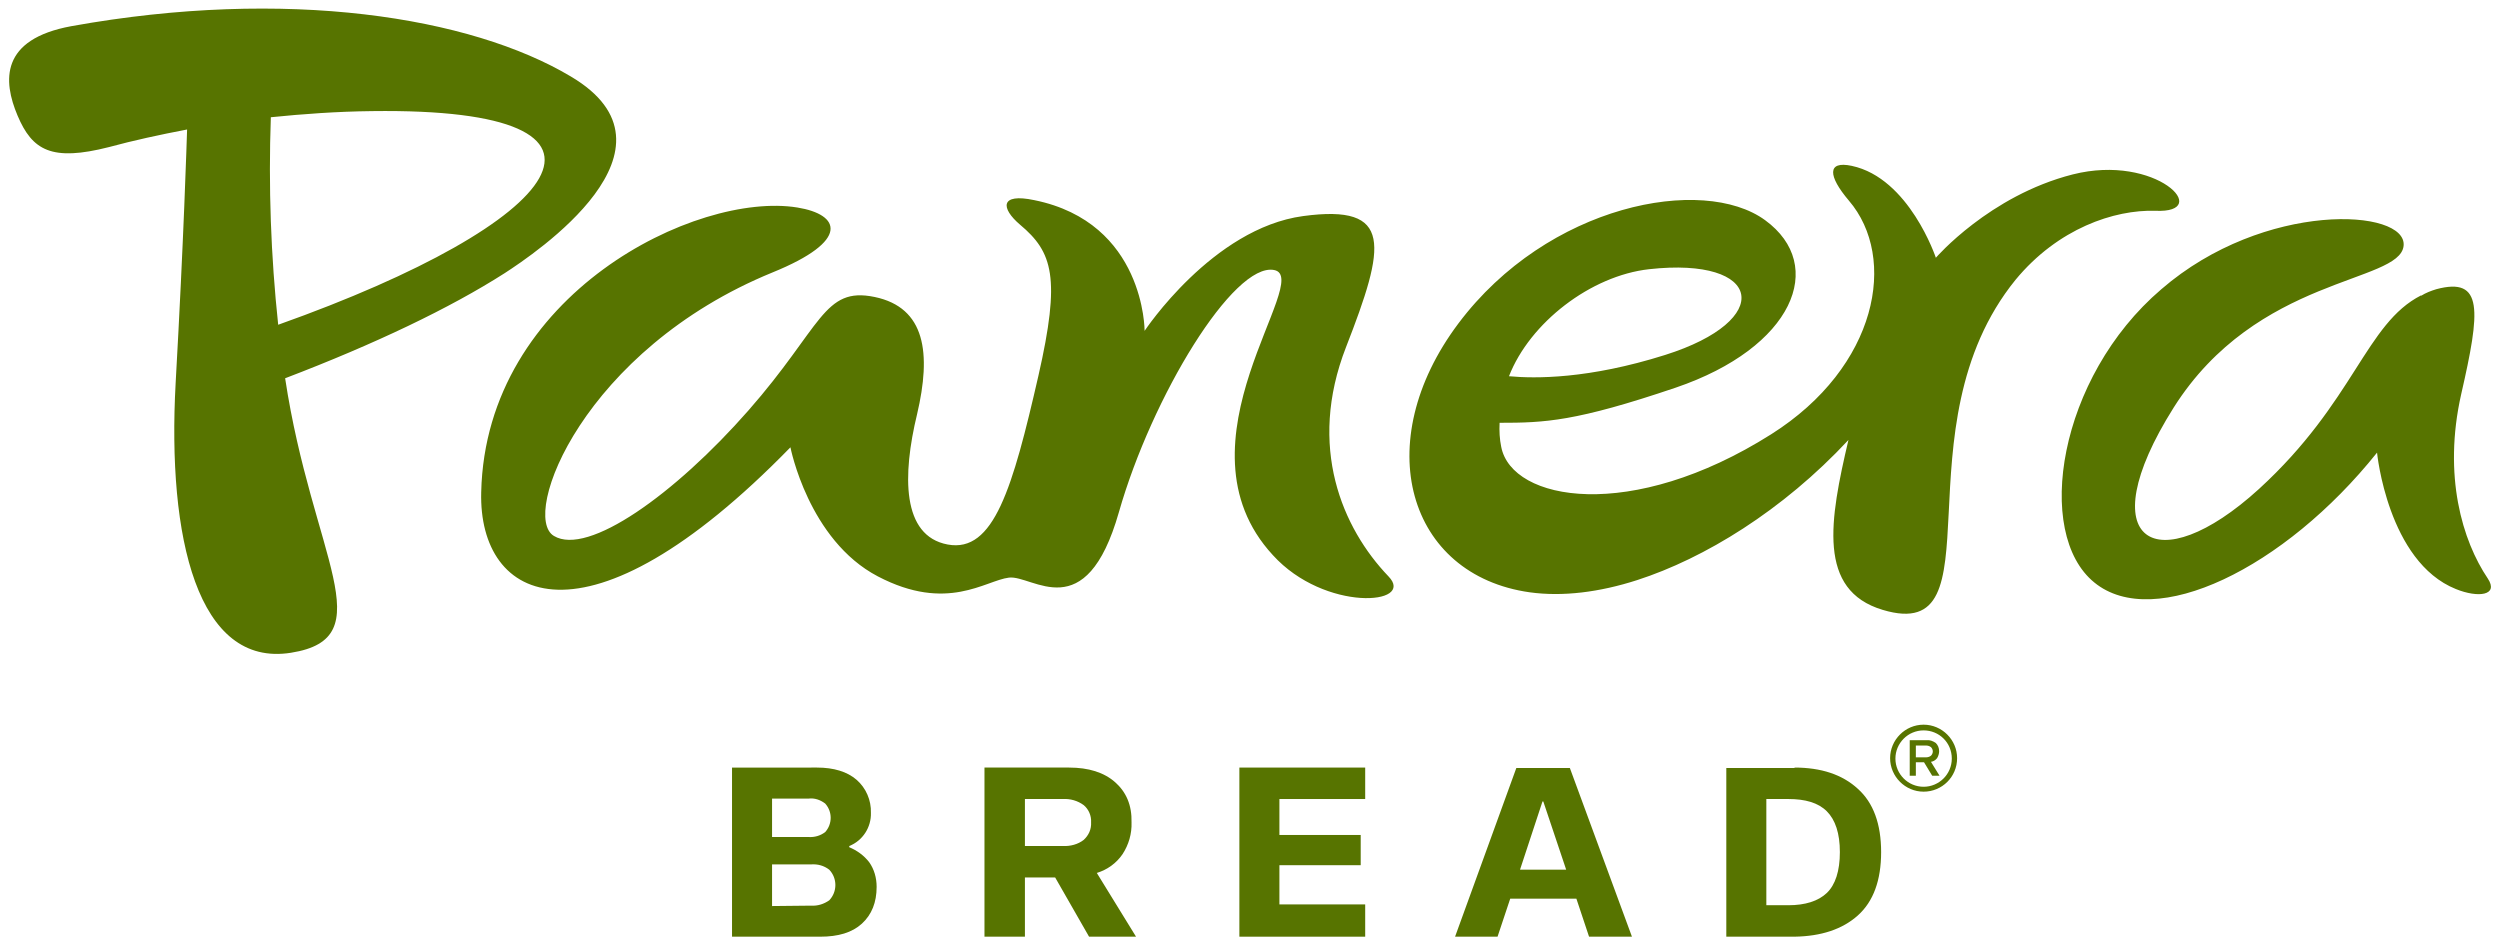
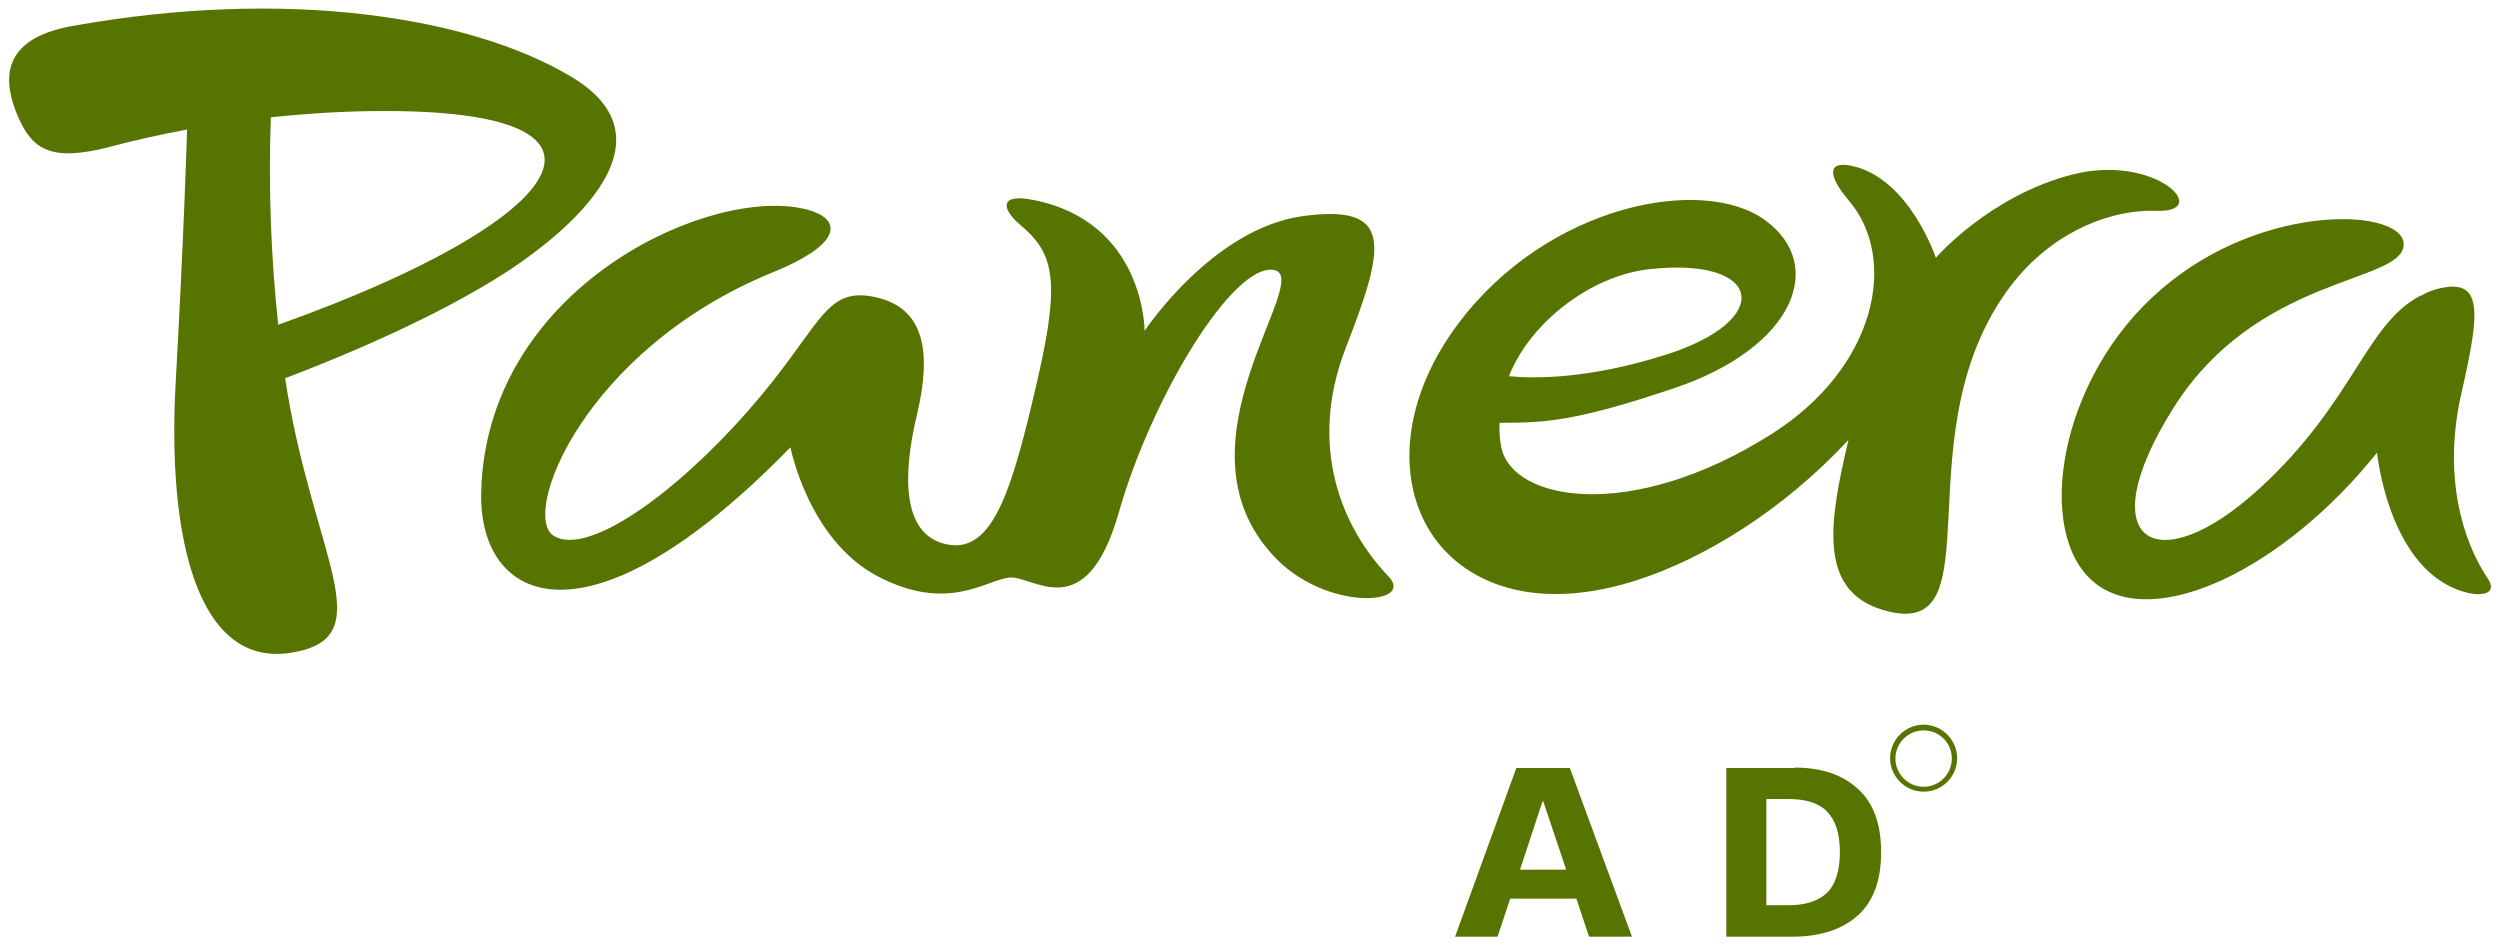
<svg xmlns="http://www.w3.org/2000/svg" version="1.1" id="PANERA_brandLogo" x="0px" y="0px" viewBox="0 0 612 232.2" style="enable-background:new 0 0 612 232.2; background-color:#FFFFFF;" xml:space="preserve">
  <style type="text/css">
	#PANERA_brandLogo .st0{fill:#577400;}
</style>
  <path class="st0" d="M139.7,18.7C115.2,4.1,70.2-3.1,17.5,6.4C0,9.6,0.7,19.8,4.3,28.3s8.3,11.3,22.4,7.7l0,0  c5.9-1.6,12.3-3,19.1-4.3c-0.1,2.9-0.8,26.4-2.8,62c-2.1,38.1,5.4,69.7,28.2,66.1s5.2-23.6-1.4-67.2l0,0c22-8.4,40.4-17.2,53.7-25.7  C130.9,62.1,169.5,36.3,139.7,18.7z M68.1,79.5L68.1,79.5c-1.8-16.9-2.4-33.8-1.8-50.8c7.9-0.8,16.1-1.4,24.8-1.5  C160.5,26.3,138.4,54.5,68.1,79.5L68.1,79.5z M311.9,66.1c-9.9-1.9-29.9,30.9-38,59.3s-21.1,15.3-26.9,16s-15.1,8.6-32.1-0.3  s-21.4-31.6-21.4-31.6c-50.2,51.5-76.4,37.8-75.7,11c1.1-48.6,52.8-73.7,77.4-69.7c10.5,1.7,13.1,8.1-6.1,15.9  c-46.2,18.9-61.8,59.6-53.5,64.5c8.3,5,29.6-10.2,47.6-30.7s18.4-30.4,30.9-27.8c12.5,2.6,13.9,13.8,10.4,28.7  c-3.6,14.9-3.8,29.8,7.5,31.9c11.3,2.1,15.9-13.8,22.2-41.3c5.5-24.1,3.5-30.3-4.5-37c-4.7-4-5-7.8,3.5-6c27.1,5.5,27,32,27,32  s16.6-25.1,38.8-28.1s20.2,7.2,10.5,32.1c-9.5,24.4-0.9,44.3,10.4,56.1c6.8,7-15.6,8.8-28.3-5.2C286.2,108.4,321.8,68,311.9,66.1z   M507.4,42.7c-20.4,5.2-33.5,20.4-33.5,20.4s-6.5-19.5-20.6-22.5c-6.1-1.3-5.8,2.5-0.7,8.5c12,14,7.1,40.7-19,57.2  c-34.3,21.7-63.5,16.4-66.1,3.1c-0.4-1.9-0.5-3.9-0.4-5.9c11.1,0,18.6-0.3,43.1-8.6c28.8-9.8,37.1-29.9,21.9-41  c-15.2-11.1-53.2-3.9-75.1,25.3s-12.4,61.6,17.5,65.8c8,1.1,17,0,26.3-3c16.4-5.3,35.6-17,51.7-34.3c-4.6,19.6-7.7,36.8,8.4,41.6  c29,8.7,3.2-44.7,32.5-80.8l0,0c10.4-12.6,24.2-17.2,34.2-16.9C542,52.3,527.9,37.5,507.4,42.7z M403.7,65.9  c27.9-3.1,30.9,12.5,3.9,21c-18.7,5.9-31.8,5.8-38.2,5.2C374.5,79,389.4,67.5,403.7,65.9L403.7,65.9z M601.2,144.2  c-16.7-6.7-19.3-33.4-19.3-33.4c-22.7,28.4-54.5,43.8-69.2,31.8c-14.8-12-8.9-50.2,16.4-71.8C554.3,49,589.4,51,588.4,60.2  s-35.9,7.3-56.3,39.6c-20.9,33.2-4.1,42.7,20.9,19.9c23.4-21.4,26.1-40.5,39.7-47.4v0.1c1.1-0.7,2.4-1.2,3.7-1.6  c11.6-3.1,10.8,5.2,6.1,25.7c-4.5,20,0.3,35.9,6.5,45.1C611.8,145.8,606.6,146.4,601.2,144.2L601.2,144.2z" />
-   <path class="st0" d="M200,187.9c4.1,0,7.4,1,9.7,3c2.3,2,3.6,5,3.5,8.1c0.1,3.5-2,6.8-5.3,8.1v0.3c1.9,0.8,3.6,2,4.9,3.7  c1.2,1.7,1.8,3.8,1.8,6c0,3.8-1.2,6.8-3.6,9c-2.4,2.2-5.8,3.2-10.2,3.2h-21.6v-41.4H200z M189,195.4v9.5h8.9  c1.5,0.1,2.9-0.3,4.1-1.2c1.8-2,1.8-5,0-7c-1.2-0.9-2.6-1.4-4.1-1.2H189z M198.6,221.7c1.6,0.1,3.1-0.4,4.4-1.3c2-2.1,2-5.4,0-7.5  c-1.3-1-2.8-1.4-4.4-1.3H189v10.2L198.6,221.7z" />
-   <path class="st0" d="M278.1,229.3h-11.5l-8.3-14.5h-7.4v14.5h-9.9v-41.4h20.7c4.8,0,8.6,1.2,11.3,3.6c2.7,2.4,4.1,5.6,4,9.8  c0.1,2.8-0.7,5.5-2.2,7.8c-1.5,2.2-3.7,3.8-6.3,4.6L278.1,229.3z M250.9,195.6v11.5h9.3c1.8,0.1,3.7-0.4,5.1-1.5  c1.2-1.1,1.9-2.6,1.8-4.3c0.1-1.6-0.6-3.2-1.8-4.2c-1.5-1.1-3.3-1.6-5.1-1.5H250.9z" />
-   <path class="st0" d="M334.2,195.6h-21v8.8h19.9v7.4h-19.9v9.6h21v7.9h-30.8v-41.4h30.8V195.6z" />
  <path class="st0" d="M399.5,229.3h-10.5l-3.1-9.3h-16.2l-3.1,9.3h-10.4l15-41.3h13.1L399.5,229.3z M377.6,196.2l-5.5,16.7h11.3  l-5.6-16.7H377.6z" />
  <path class="st0" d="M439.3,187.9c6.5,0,11.7,1.7,15.5,5.2c3.8,3.4,5.7,8.6,5.7,15.5c0,6.9-1.9,12.1-5.7,15.5  c-3.8,3.4-9,5.1-15.5,5.2h-16.7v-41.3H439.3z M437.8,221.6c4.1,0,7.3-1,9.4-3c2.1-2,3.2-5.4,3.2-10c0-4.6-1.1-7.9-3.2-10  s-5.3-3-9.4-3h-5.4v26L437.8,221.6z" />
  <path class="st0" d="M470.9,193.8c-4.5,0-8.2-3.7-8.2-8.2s3.7-8.2,8.2-8.2c4.5,0,8.2,3.7,8.2,8.2l0,0  C479.1,190.2,475.4,193.8,470.9,193.8z M470.9,178.8c-3.8,0-6.9,3.1-6.9,6.9c0,3.8,3.1,6.9,6.9,6.9s6.9-3.1,6.9-6.9  C477.8,181.8,474.7,178.8,470.9,178.8z" />
-   <path class="st0" d="M474.8,189.9H473l-2-3.3h-2v3.3h-1.5v-8.7h4.1c0.8-0.1,1.6,0.2,2.3,0.7c0.5,0.5,0.8,1.2,0.8,2  c0,0.6-0.2,1.2-0.5,1.7c-0.4,0.5-0.9,0.8-1.5,0.9L474.8,189.9z M469,182.5v2.9h2.4c0.5,0,0.9-0.1,1.3-0.4c0.6-0.6,0.6-1.5,0-2.1  c-0.4-0.3-0.8-0.4-1.3-0.4H469z" />
</svg>